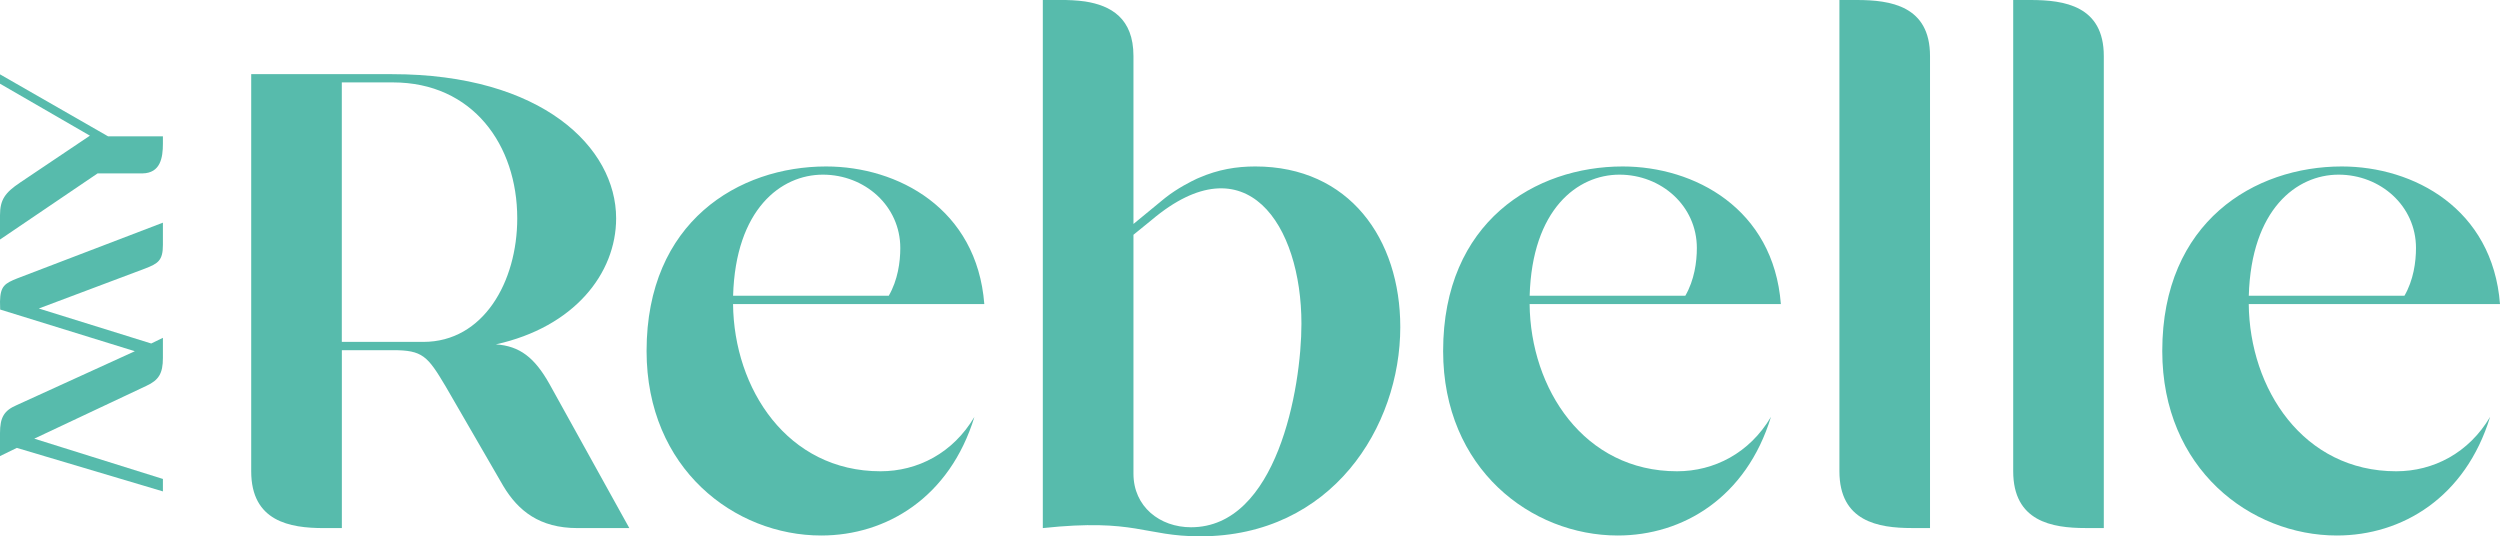
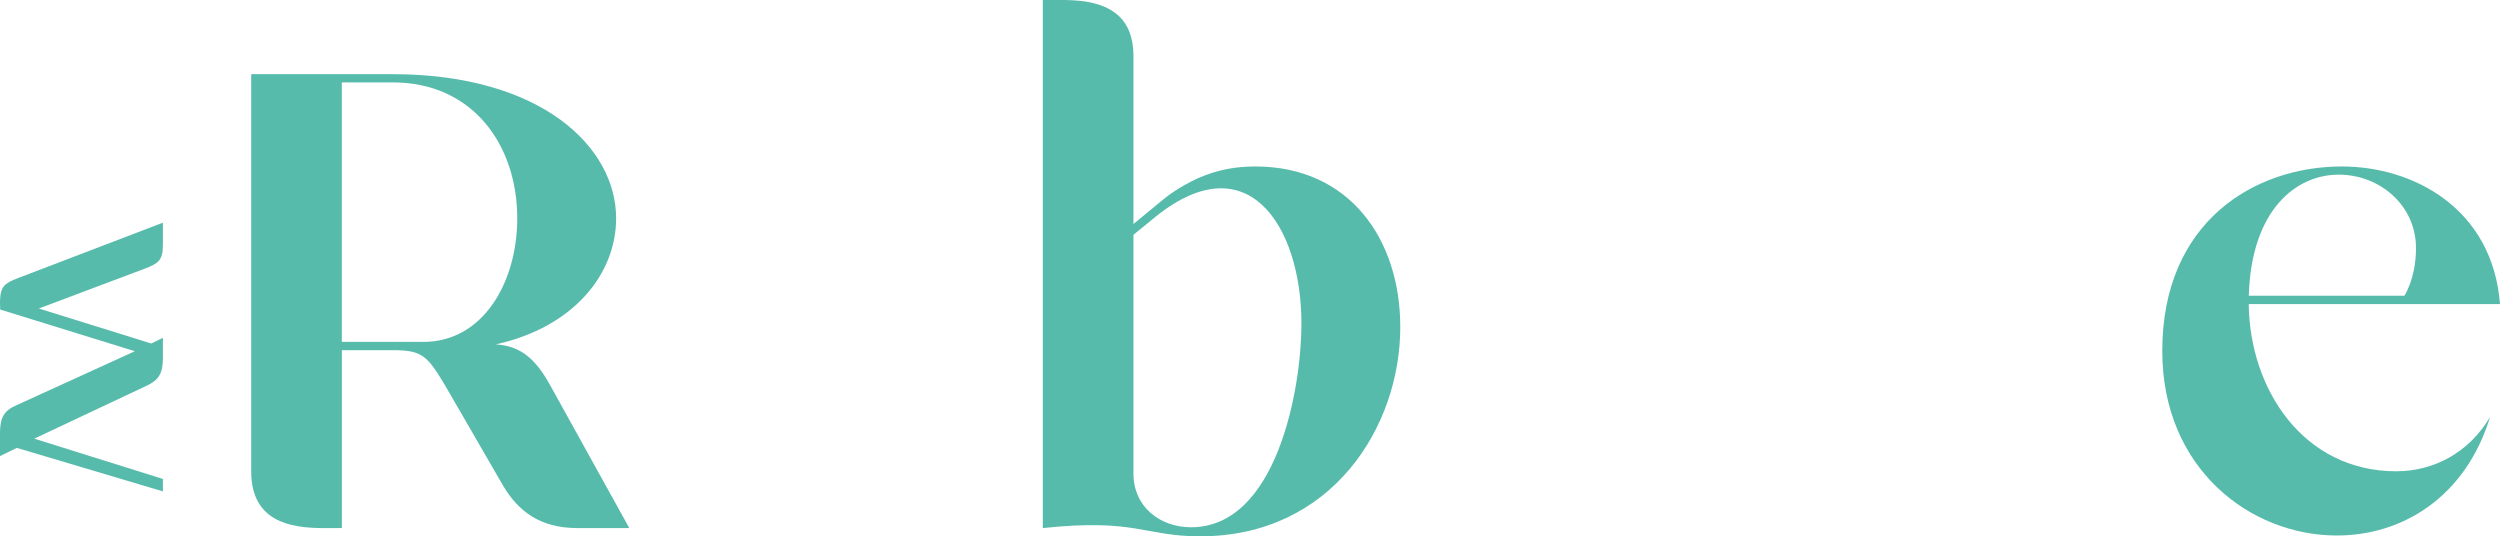
<svg xmlns="http://www.w3.org/2000/svg" viewBox="0 0 576.42 123.66" data-name="Laag 2" id="Laag_2">
  <defs>
    <style>
      .cls-1 {
        fill: #57bbac;
      }
    </style>
  </defs>
  <g data-name="Laag 1" id="Laag_1-2">
    <g>
      <path d="M37.56,51.34v5.13c0,3.58-1.09,4.28-4.09,5.44l-24.52,9.22,25.92,8.07,2.69-1.31v4.63c0,3.58-.95,5.13-3.82,6.45l-25.84,12.17,29.66,9.29v2.87S3.88,103.27,3.88,103.27l-3.88,1.89v-5.29c0-3.65.95-5.21,3.82-6.45l27.27-12.44L.04,71.37l-.04-1.83c.07-3.58,1.09-4.2,4.02-5.37l33.54-12.83Z" class="cls-1" />
-       <path d="M0,55.23v-5.6c0-3.58,1.16-5.21,4.64-7.54l16.09-10.81L0,19.3v-2.16l24.91,14.29h12.65v1.71c0,3.19-.55,6.77-4.7,6.84h-10.36L0,55.23Z" class="cls-1" />
    </g>
    <g>
      <path d="M78.81,121.76h-4.18c-7.79,0-16.71-1.52-16.71-13.1V17.1h32.48c34.57,0,51.66,16.9,51.66,33.24,0,12.73-9.68,25.07-27.73,29.06,5.51.38,8.93,3.04,12.35,9.12l18.42,33.24h-11.96c-8.74,0-13.67-3.99-17.09-9.69l-13.3-22.98c-4.18-7.03-5.32-8.35-12.16-8.35h-11.77v41.02ZM78.81,78.83h18.8c13.86,0,21.65-13.86,21.65-28.49,0-16.91-10.26-31.34-28.68-31.34h-11.77v59.83Z" class="cls-1" />
-       <path d="M169.02,70.1c.19,19.56,12.54,38.56,34,38.56,8.55,0,16.71-4.18,21.65-12.54-5.7,18.61-20.32,27.35-35.33,27.35-19.94,0-40.26-15.38-40.26-42.54,0-29.82,21.27-42.55,41.4-42.55,16.53,0,34.76,9.69,36.47,31.72h-57.93ZM204.92,68.19c2.09-3.61,2.66-7.79,2.66-11.01,0-9.69-8.17-16.91-17.85-16.91s-20.13,7.98-20.7,27.92h35.9Z" class="cls-1" />
-       <path d="M352.68,70.1c.19,19.56,12.54,38.56,34,38.56,8.55,0,16.71-4.18,21.65-12.54-5.7,18.61-20.32,27.35-35.33,27.35-19.94,0-40.26-15.38-40.26-42.54,0-29.82,21.27-42.55,41.4-42.55,16.53,0,34.76,9.69,36.47,31.72h-57.93ZM388.58,68.19c2.09-3.61,2.66-7.79,2.66-11.01,0-9.69-8.17-16.91-17.85-16.91s-20.13,7.98-20.7,27.92h35.9Z" class="cls-1" />
-       <path d="M424.1,0h3.99c7.79,0,16.91,1.33,16.91,12.92v108.83h-4.18c-7.79,0-16.71-1.52-16.71-13.1V0Z" class="cls-1" />
      <path d="M289.43,38.38c-4.37,0-8.55.7-12.92,2.59,0,0-.19.08-.54.23-1.24.58-4.45,2.17-7.24,4.37-.19.15-.43.35-.62.5l-6.77,5.57V12.92c0-8.74-5.22-11.65-11.14-12.58-1.9-.27-3.87-.35-5.77-.35h-3.99v121.77c21.47-2.28,23.37,1.9,36.26,1.9,30.41,0,46.16-25.27,46.16-48.25,0-20.31-11.76-37.03-33.43-37.03ZM274.61,121.57c-7.2,0-13.27-4.76-13.27-12.34v-55.1l4.18-3.4c21.82-18.42,34.55,1.12,34.55,23.91,0,15.01-5.69,46.93-25.46,46.93Z" class="cls-1" />
-       <path d="M464.17,0h3.99c7.79,0,16.91,1.33,16.91,12.92v108.83h-4.18c-7.79,0-16.71-1.52-16.71-13.1V0Z" class="cls-1" />
      <path d="M518.49,70.1c.19,19.56,12.54,38.56,34,38.56,8.55,0,16.71-4.18,21.65-12.54-5.7,18.61-20.32,27.35-35.33,27.35-19.94,0-40.26-15.38-40.26-42.54,0-29.82,21.27-42.55,41.4-42.55,16.53,0,34.76,9.69,36.47,31.72h-57.93ZM554.39,68.19c2.09-3.61,2.66-7.79,2.66-11.01,0-9.69-8.17-16.91-17.85-16.91s-20.13,7.98-20.7,27.92h35.9Z" class="cls-1" />
    </g>
  </g>
</svg>